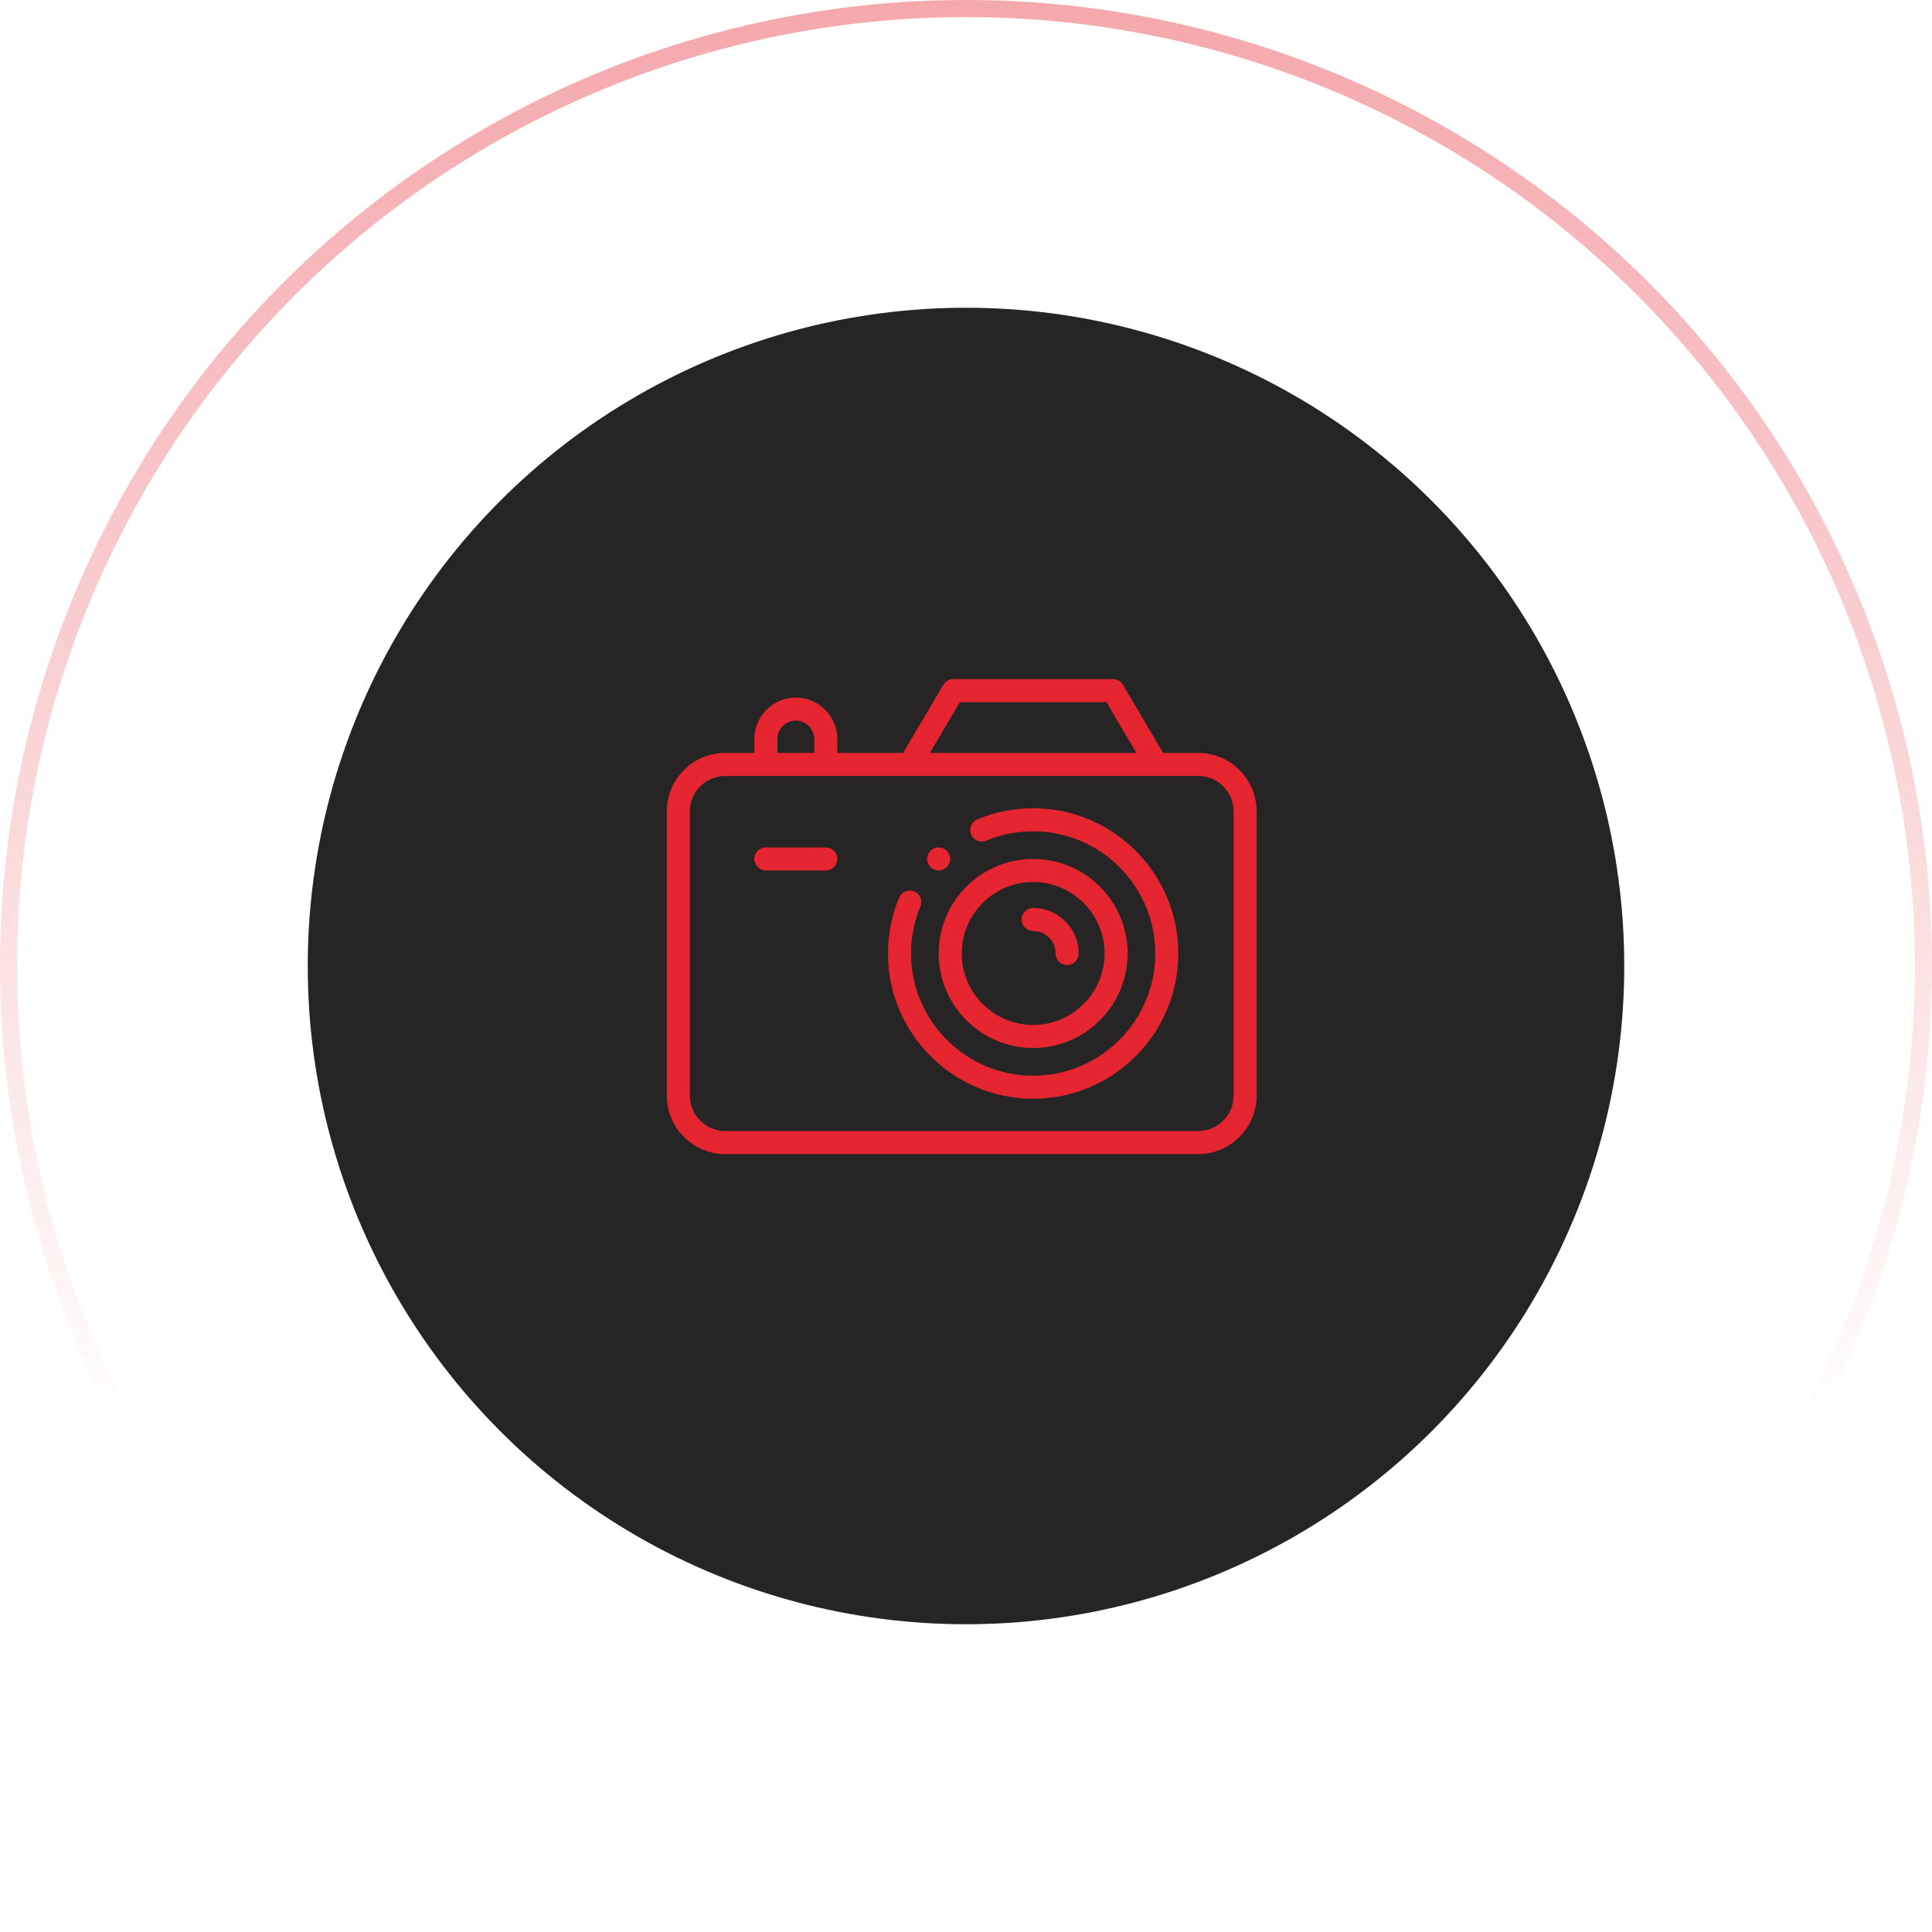
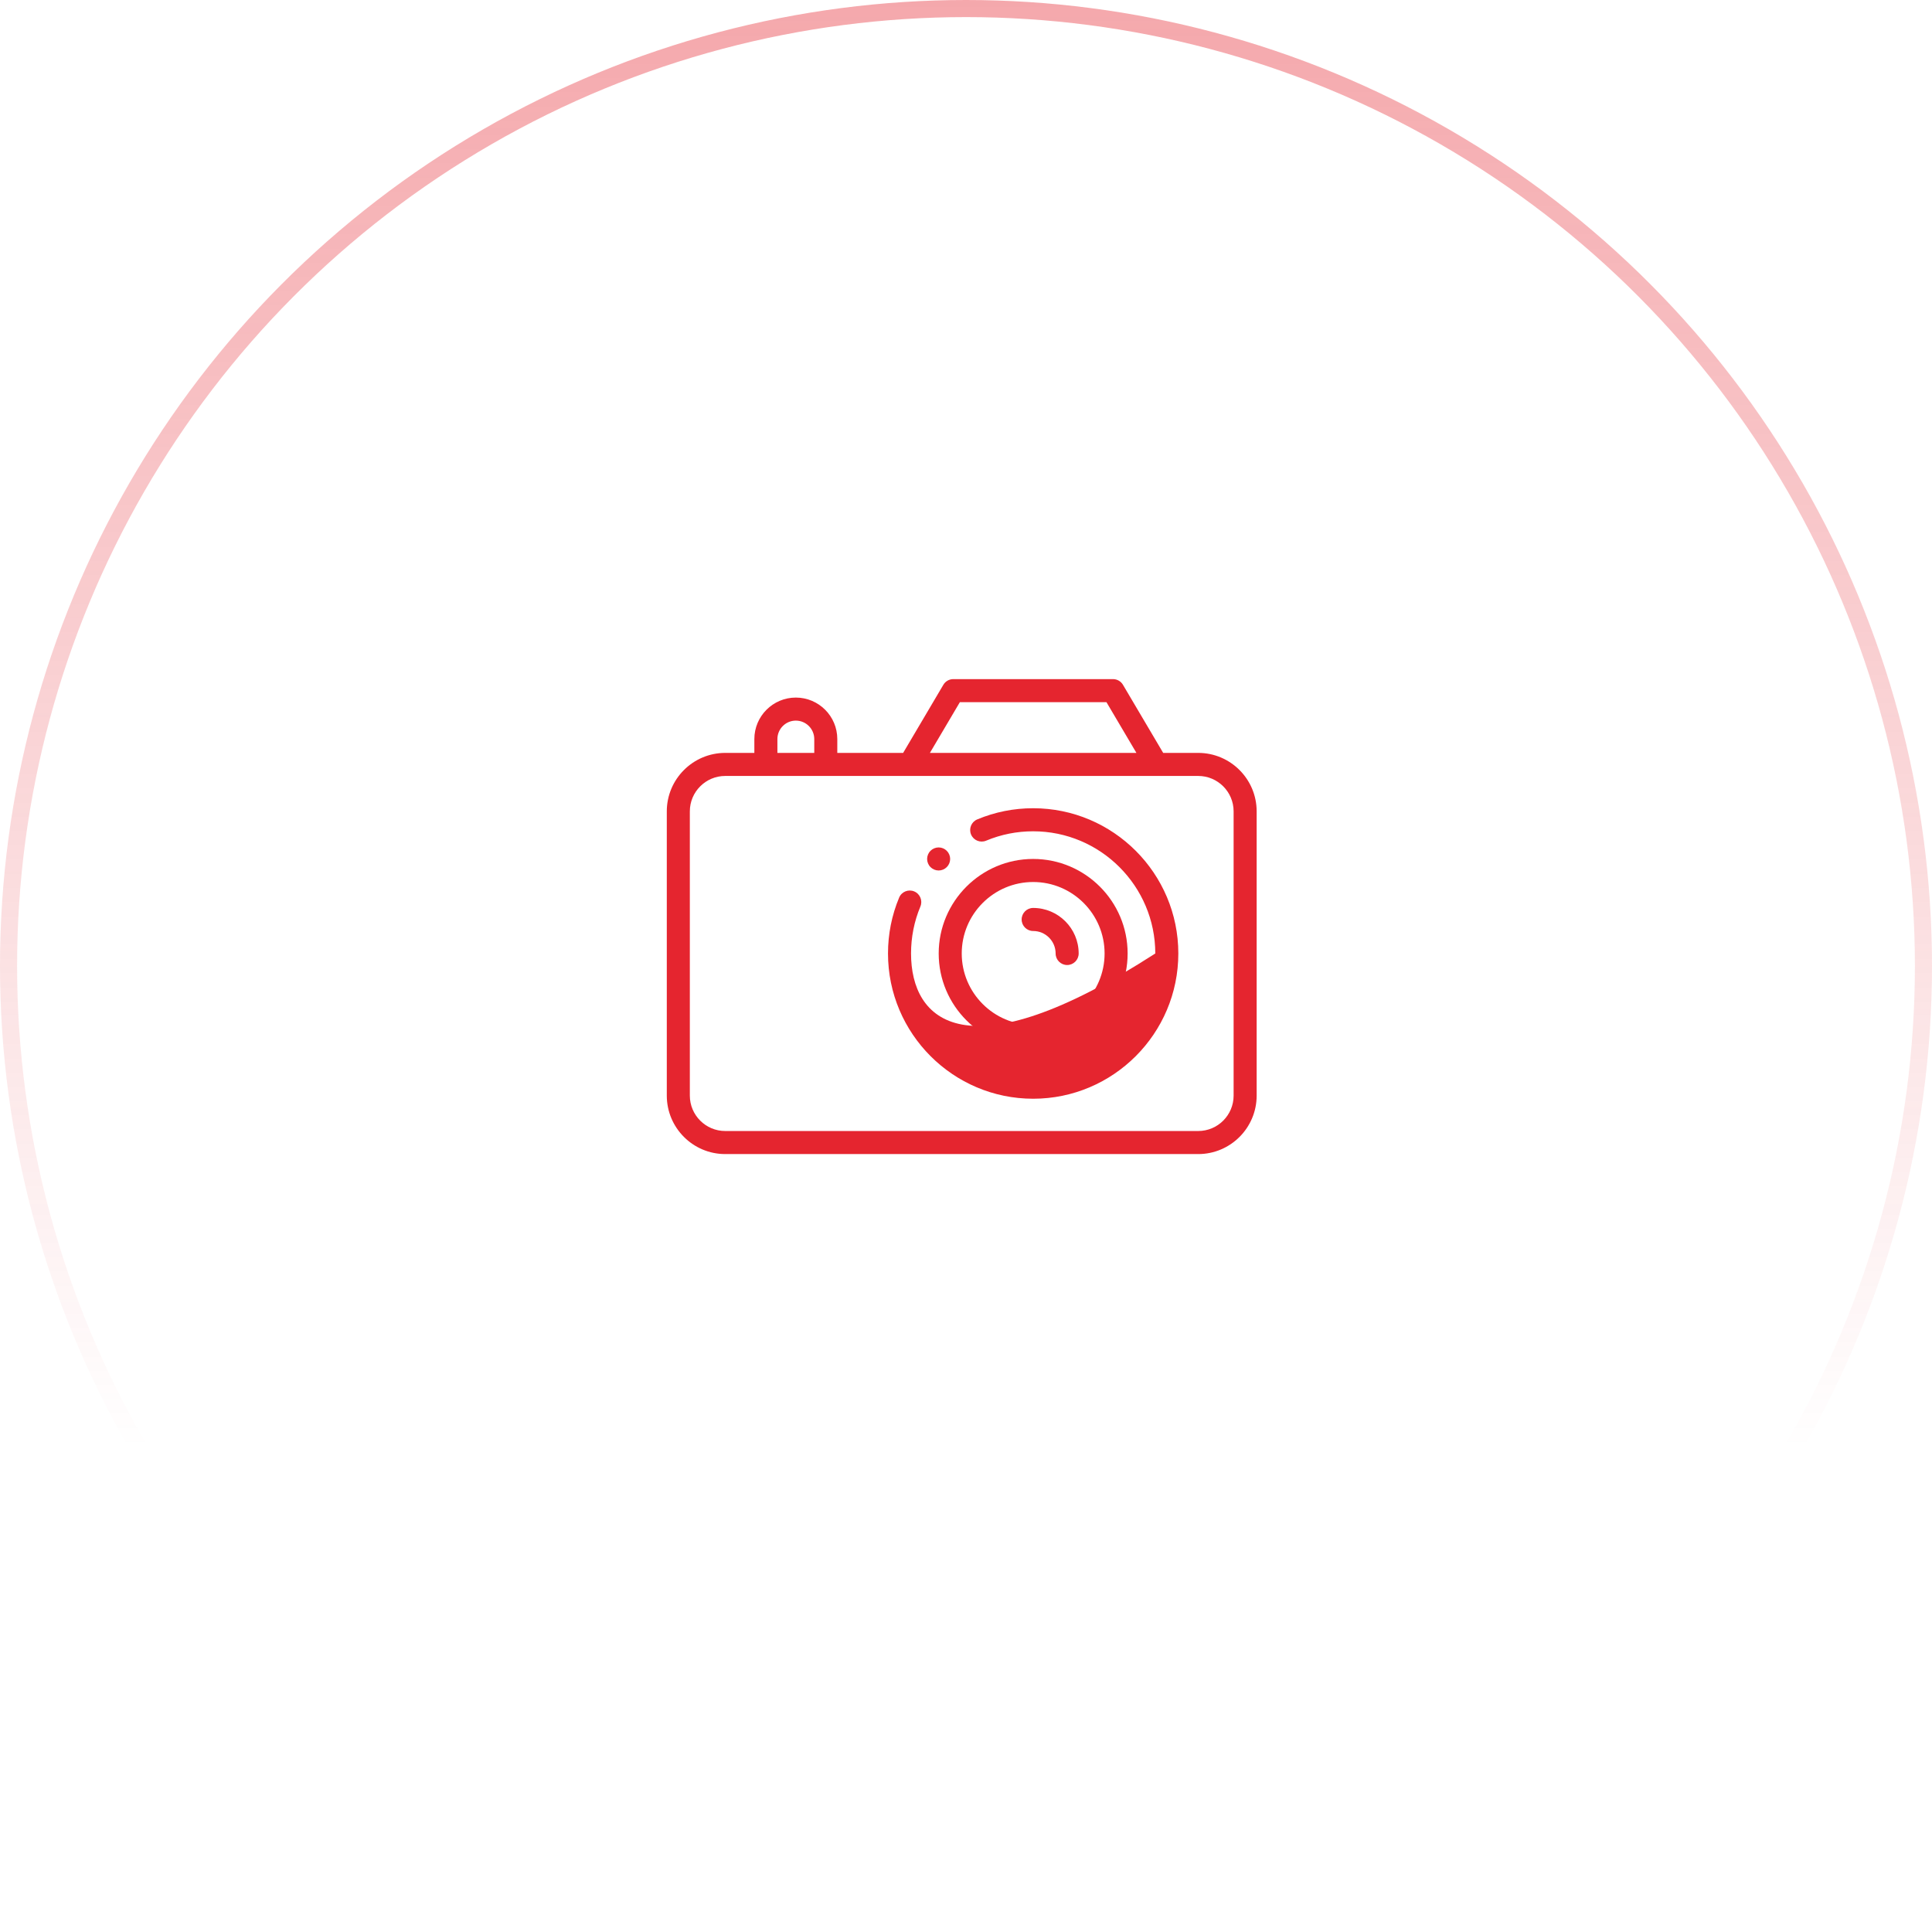
<svg xmlns="http://www.w3.org/2000/svg" width="226" height="226" viewBox="0 0 226 226" fill="none">
-   <circle cx="113" cy="113" r="77" fill="#262424" />
-   <path d="M120.856 94.545C118.59 94.545 116.39 94.985 114.315 95.852C113.628 96.139 113.304 96.929 113.591 97.616C113.878 98.303 114.667 98.627 115.354 98.34C117.098 97.612 118.949 97.242 120.856 97.242C128.733 97.242 135.142 103.654 135.142 111.536C135.142 119.418 128.733 125.83 120.856 125.83C112.979 125.83 106.571 119.418 106.571 111.536C106.571 109.63 106.939 107.78 107.666 106.038C107.952 105.351 107.627 104.561 106.941 104.275C106.254 103.988 105.464 104.313 105.178 105C104.314 107.073 103.876 109.272 103.876 111.536C103.876 120.905 111.493 128.527 120.856 128.527C130.219 128.527 137.837 120.905 137.837 111.536C137.837 102.167 130.219 94.545 120.856 94.545Z" fill="#E5252F" />
+   <path d="M120.856 94.545C118.59 94.545 116.39 94.985 114.315 95.852C113.628 96.139 113.304 96.929 113.591 97.616C113.878 98.303 114.667 98.627 115.354 98.34C117.098 97.612 118.949 97.242 120.856 97.242C128.733 97.242 135.142 103.654 135.142 111.536C112.979 125.83 106.571 119.418 106.571 111.536C106.571 109.63 106.939 107.78 107.666 106.038C107.952 105.351 107.627 104.561 106.941 104.275C106.254 103.988 105.464 104.313 105.178 105C104.314 107.073 103.876 109.272 103.876 111.536C103.876 120.905 111.493 128.527 120.856 128.527C130.219 128.527 137.837 120.905 137.837 111.536C137.837 102.167 130.219 94.545 120.856 94.545Z" fill="#E5252F" />
  <path d="M120.856 122.594C126.95 122.594 131.907 117.633 131.907 111.536C131.907 105.439 126.95 100.478 120.856 100.478C114.763 100.478 109.806 105.439 109.806 111.536C109.806 117.633 114.763 122.594 120.856 122.594ZM120.856 103.175C125.464 103.175 129.212 106.926 129.212 111.536C129.212 116.146 125.464 119.897 120.856 119.897C116.249 119.897 112.501 116.146 112.501 111.536C112.501 106.926 116.249 103.175 120.856 103.175Z" fill="#E5252F" />
  <path d="M140.165 88.072H136.066L131.36 80.104C131.118 79.694 130.677 79.442 130.2 79.442H111.513C111.036 79.442 110.595 79.694 110.352 80.104L105.647 88.072H97.945V86.454C97.945 83.777 95.769 81.6 93.094 81.6C90.418 81.6 88.242 83.777 88.242 86.454V88.072H84.835C81.066 88.072 78 91.14 78 94.911V128.161C78 131.932 81.066 135 84.835 135H140.165C143.934 135 147 131.932 147 128.161V94.911C147 91.14 143.934 88.072 140.165 88.072ZM112.282 82.139H129.431L132.935 88.072H108.778L112.282 82.139ZM90.938 86.454C90.938 85.264 91.905 84.296 93.094 84.296C94.283 84.296 95.25 85.264 95.25 86.454V88.072H90.938V86.454ZM144.305 128.161C144.305 130.445 142.448 132.303 140.165 132.303H84.835C82.552 132.303 80.695 130.445 80.695 128.161V94.911C80.695 92.627 82.552 90.769 84.835 90.769H140.165C142.448 90.769 144.305 92.627 144.305 94.911L144.305 128.161Z" fill="#E5252F" />
  <path d="M120.856 108.906C122.306 108.906 123.484 110.086 123.484 111.536C123.484 112.281 124.088 112.885 124.832 112.885C125.576 112.885 126.18 112.281 126.18 111.536C126.18 108.599 123.792 106.209 120.856 106.209C120.112 106.209 119.509 106.813 119.509 107.558C119.509 108.303 120.112 108.906 120.856 108.906Z" fill="#E5252F" />
-   <path d="M96.598 99.13H89.59C88.846 99.13 88.242 99.734 88.242 100.478C88.242 101.223 88.846 101.827 89.59 101.827H96.598C97.342 101.827 97.945 101.223 97.945 100.478C97.945 99.734 97.342 99.13 96.598 99.13Z" fill="#E5252F" />
  <path d="M109.799 101.827C110.154 101.827 110.501 101.682 110.752 101.432C111.003 101.181 111.147 100.834 111.147 100.478C111.147 100.124 111.003 99.776 110.752 99.525C110.501 99.274 110.154 99.13 109.799 99.13C109.445 99.13 109.097 99.274 108.847 99.525C108.595 99.776 108.452 100.124 108.452 100.478C108.452 100.833 108.595 101.181 108.847 101.432C109.097 101.682 109.444 101.827 109.799 101.827Z" fill="#E5252F" />
  <circle cx="113" cy="113" r="112" stroke="url(#paint0_linear_22_48)" stroke-opacity="0.4" stroke-width="2" />
  <defs>
    <linearGradient id="paint0_linear_22_48" x1="113" y1="0" x2="113" y2="226" gradientUnits="userSpaceOnUse">
      <stop stop-color="#E5252F" />
      <stop offset="0.75" stop-color="#E5252F" stop-opacity="0" />
    </linearGradient>
  </defs>
</svg>